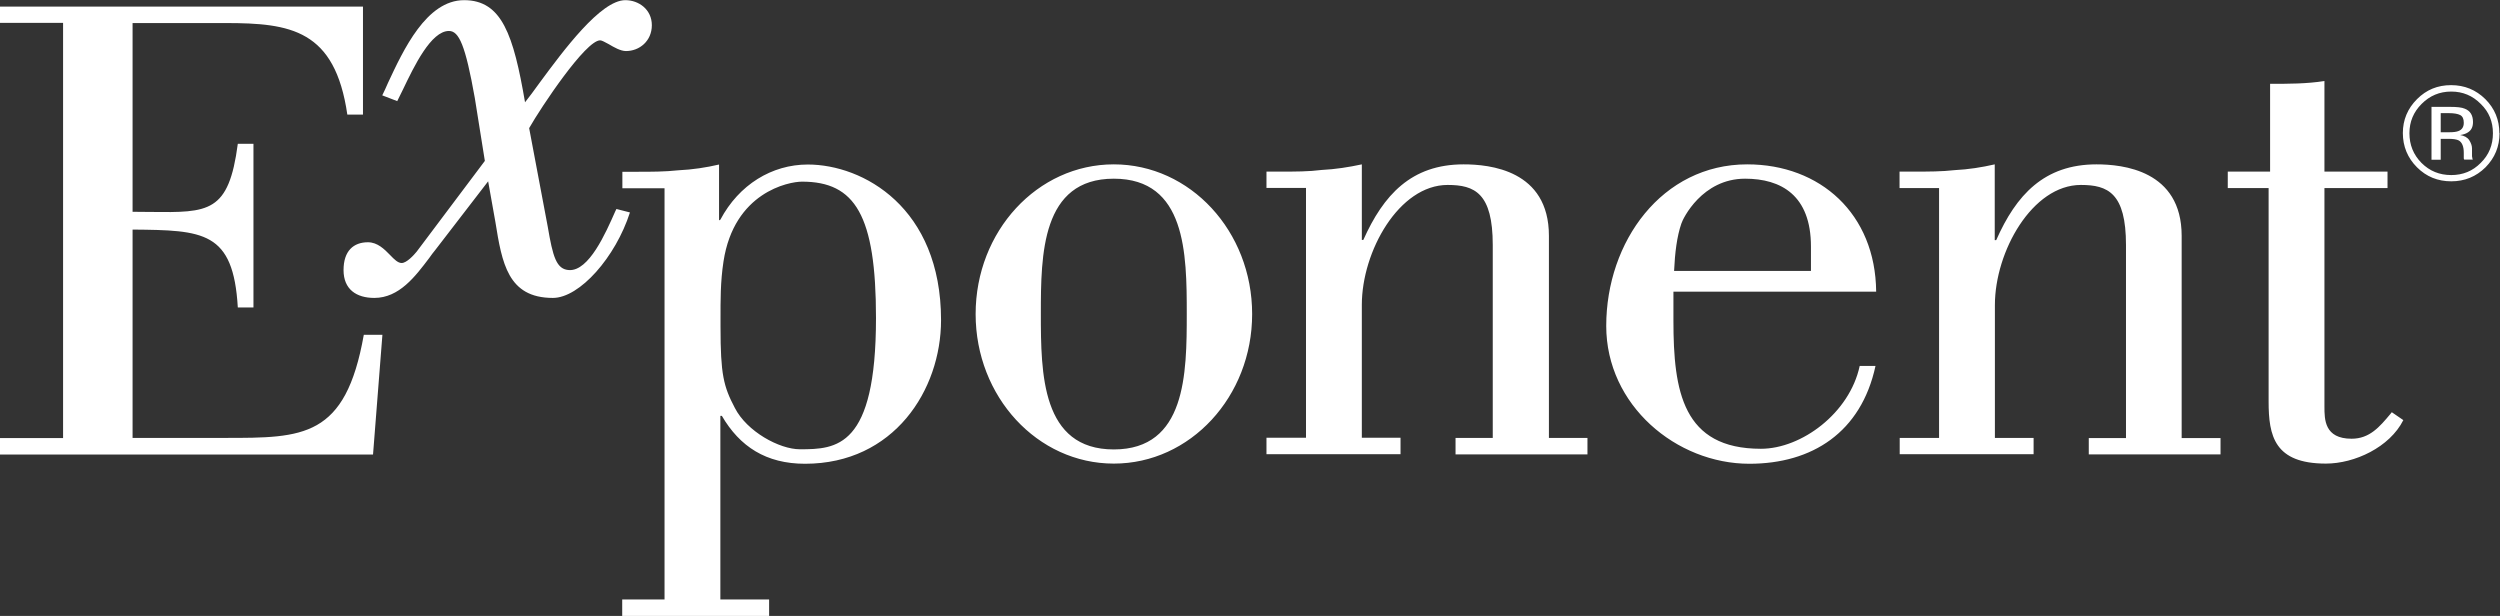
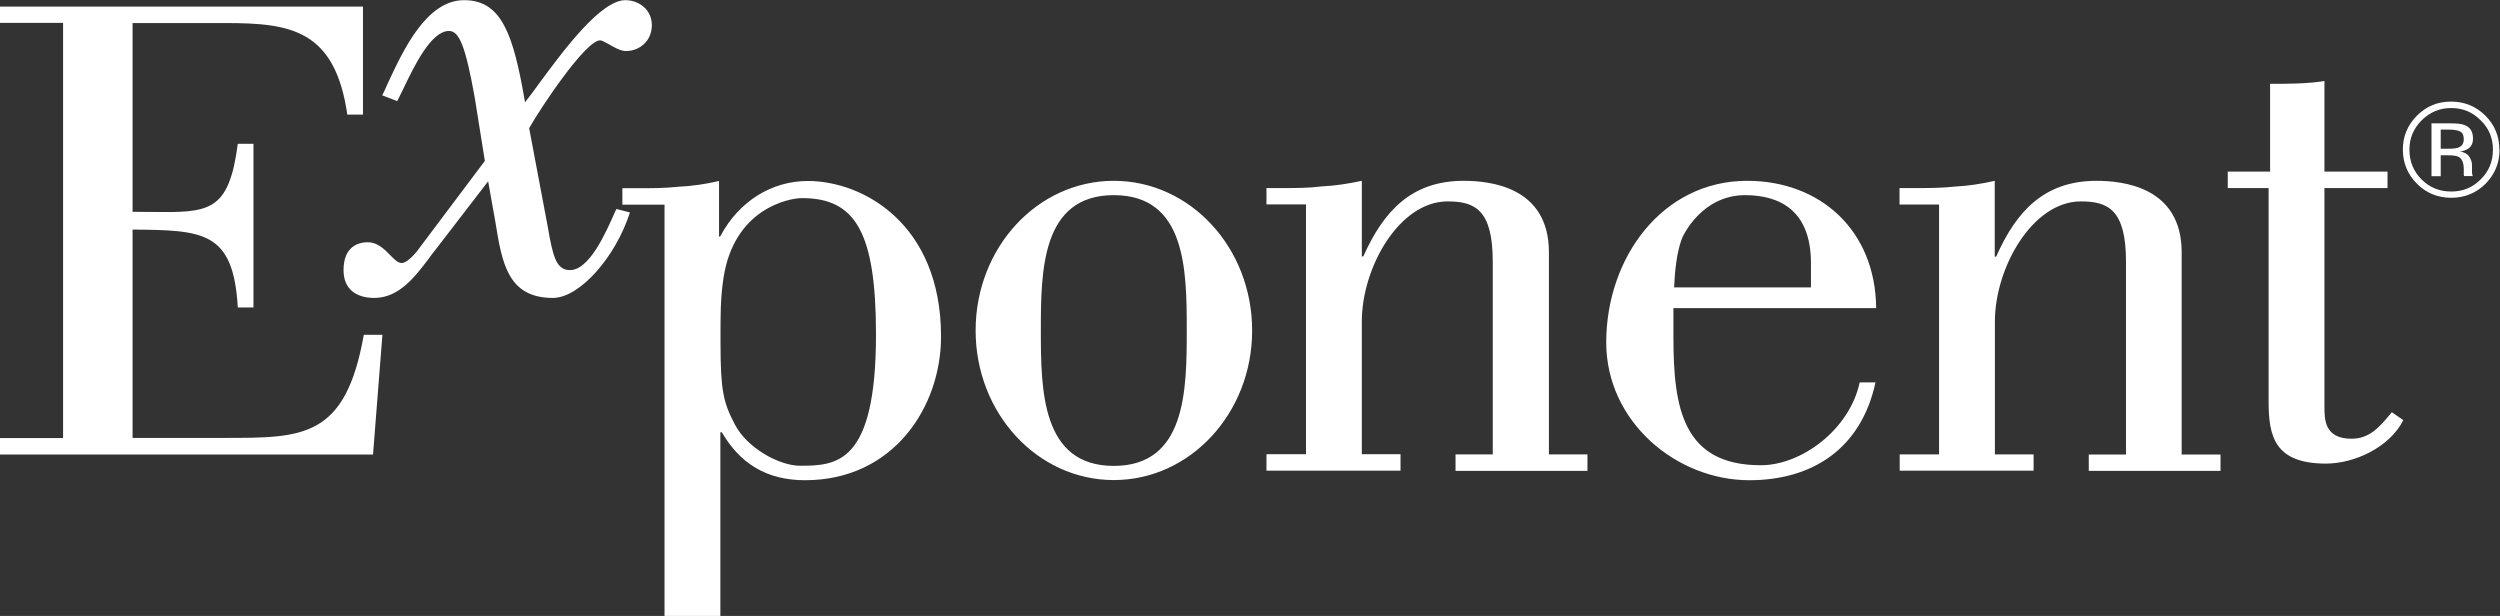
<svg xmlns="http://www.w3.org/2000/svg" version="1.2" viewBox="0 0 1518 374" width="1518" height="374">
  <rect x="0" y="0" width="1518" height="374" fill="#333333" stroke="none" />
  <title>exppp-svg</title>
  <style>
		.s0 { fill: #ffffff } 
	</style>
  <g id="Layer">
-     <path id="Layer" fill-rule="evenodd" class="s0" d="m382.5 129c-8.7 27.1-30.5 51.9-46.8 51.9-27.4 0-30.9-21.3-34.9-46.1l-4.4-24.7-32.1 41.7q-1.9 2.3-3.7 4.9c-8.4 11.1-18.2 24.2-33.3 24.2-10.9 0-18.7-5.2-18.7-16.9 0-11.7 6.1-16.9 14.8-16.9 5.8 0 10 4.2 13.5 7.8 2.5 2.6 4.7 4.8 7 4.8 3 0 7.4-4.8 9.1-6.9l41.4-55.1-6.1-38.2c-5.7-32.1-9.6-40.7-15.7-40.7-10.9 0-21.2 21.5-27.9 35.5-1.3 2.7-2.5 5.1-3.5 7.1l-9.1-3.5c1.1-2.2 2.3-4.8 3.5-7.6 9.3-19.9 23.3-50.2 46.2-50.2 23 0 30 21.2 37 62 2.3-2.9 5.4-7 8.9-11.9 14.4-19.5 37-50.1 52-50.1 8.2 0 16.1 5.7 16.1 15.2 0 9.6-7.5 15.7-15.7 15.7-3.3 0-7.3-2.3-10.5-4.2-2.3-1.2-4.1-2.3-5.2-2.3-8.8 0-35.7 40.3-43.1 53.3l11.3 59.9c3.1 18.2 5.2 25.9 13 26.3 12 0.6 22.1-22.3 28-35.7l0.7-1.4 8.2 2.1v-0.2zm-344.2 137v-252.1h-38.3v-9.9h220.4v65.6h-9.5c-7.5-51.6-34.4-55.6-74-55.6h-56.4v114.6q5.9 0 11.1 0.1c35.2 0.4 47.3 0.5 52.8-41.4h9.5v99.4h-9.5c-2.7-46.4-20.9-46.9-63.9-47.3v126.5h52.5 3.6c47.5 0 73.2 0.1 84.3-62.6h11.3l-5.7 72.7h-226.5v-10zm1314.4-161.8h25.7v-53.3c11.3 0 22.2 0 33-1.7v55h38.3v10h-38.3v132.7c0 7.8 0 19.5 16.5 19.5 10.9 0 17-7.2 23.6-15.1l0.8-1 7 4.8c-8.3 16.5-29.6 26.4-47 26.4-31.3 0-34.8-16.8-34.8-37.7v-129.6h-24.8zm-676.4 177.3c-46.4 0-83.9-40.6-83.9-90.8 0-50.3 37.5-90.9 83.9-90.9 46.4 0 84 40.6 84 90.9 0 50.2-37.6 90.8-84 90.8zm-44.3-91c0 36.4 0.4 82.4 44.3 82.4 43.9 0 44.3-46 44.3-82.4 0-36.5-0.4-82-44.3-82-43.9 0-44.3 46-44.3 82zm-254.1-86.2h9.2c8.3 0 16.5 0 24.8-0.9 8.6-0.4 17-1.7 24.7-3.5v33.9l0.8-0.4c11.3-21.3 31.3-33.5 53.1-33.5 33.5 0 80.9 26 80.9 94.5 0 42.5-28.7 87.2-82.6 87.2-23.6 0-39.6-10.4-50.5-29.1h-0.9v111.5h29.6v10h-89.2v-10h25.7v-249.7h-25.6zm59.6 94.3c0 28.7 1.8 36 8.7 49.1 7.3 14.3 27 25.1 39.5 25.1 22.2 0 46.2-0.9 46.2-79.7 0-62.5-12.7-82.8-44.9-82.8-8.2 0-41.3 6.5-47.7 48.5-1.9 12.4-1.8 23.8-1.8 34.7v0.1q0 2.6 0 5.1zm331.5-94.4h9.2c8.2 0 16.5 0 24.3-1 8.3-0.4 16.5-1.7 24.4-3.4v45.9h0.9c12.2-27.3 29.1-45.9 60.9-45.9 15.7 0 51.8 3.4 51.8 43.4v122.7h23.4v10h-80.1v-10h22.6v-117.1c0-31.6-11-36.5-27.4-36.5-29.5 0-52.1 40.3-52.1 72.8v80.7h23.5v10h-81.4v-10h24v-151.7h-24zm384.4 10v-10h9.1c8.3 0 16.6 0 24.4-0.9 8.2-0.4 16.5-1.7 24.3-3.5v46h0.9c12.1-27.4 29.1-46 60.9-46 15.7 0 51.7 3.5 51.7 43.4v122.8h23.6v9.9h-80v-9.9h22.6v-117.2c0-31.6-11-36.5-27.4-36.5-29.5 0-52.2 40.4-52.2 72.9v80.7h23.5v9.9h-81.3v-9.9h23.9v-151.7zm-178.1 83.7c0-51.2 33.9-98.1 85.6-98.1 44.3 0 77.9 30 78.3 77.3h-123.1v17.7c0 42.9 5.7 77.7 53.1 77.7 24.7 0 53.9-21.7 60-50.3h9.6c-8.7 40.3-38.4 59.4-76.6 59.4-44.3 0-86.9-35.5-86.9-83.7zm84.3-89.4c-26.1 0-37.8 24.3-38.7 27.3-2.7 7.8-3.9 17.8-4.4 28.7h83.1v-14.8c0-31.2-18.2-41.2-40-41.2zm449.5-48.3c5.7 5.7 8.5 12.6 8.5 20.6h0.1c0 8.2-2.8 15-8.5 20.8q-8.6 8.5-20.8 8.5-12.3 0-20.8-8.5c-5.7-5.7-8.6-12.7-8.6-20.8 0-8 2.9-14.9 8.6-20.6 5.7-5.7 12.5-8.5 20.7-8.5q12.2 0 20.8 8.5zm-2.8 2.9c-4.9-5-10.9-7.5-17.9-7.5-7.1 0-13 2.5-18 7.5-4.9 4.9-7.4 10.8-7.4 17.8q0 10.6 7.3 18c5 5 11 7.4 18.1 7.4 7 0 13-2.4 17.9-7.4 5-4.9 7.4-10.9 7.4-18 0-7-2.4-13-7.4-17.8zm-29.9 33.9v-32.2l0.1 0.1h11.3c4 0 7 0.3 8.8 1.1 3.4 1.3 5 4.1 5 8.1 0 2.9-1 5-3.1 6.3-1.2 0.8-2.7 1.3-4.7 1.6 2.4 0.4 4.4 1.4 5.5 3.1 1.1 1.7 1.7 3.4 1.7 5v4.8c0.1 0.8 0.3 1.6 0.3 1.6l0.2 0.4h-5.3v-0.3c0-0.1-0.2-0.3-0.2-0.3v-3.6c0-3.7-1-6.2-3-7.4-1.3-0.7-3.4-1-6.5-1h-4.5v12.7zm16.3-17.4c2.2-0.8 3.3-2.5 3.3-5v-0.1c0-2.3-0.7-3.8-2.1-4.6q-2.3-1.2-7-1.2h-4.9v11.6h5.2c2.4 0 4.2-0.2 5.5-0.7z" />
+     <path id="Layer" fill-rule="evenodd" class="s0" d="m382.5 129c-8.7 27.1-30.5 51.9-46.8 51.9-27.4 0-30.9-21.3-34.9-46.1l-4.4-24.7-32.1 41.7q-1.9 2.3-3.7 4.9c-8.4 11.1-18.2 24.2-33.3 24.2-10.9 0-18.7-5.2-18.7-16.9 0-11.7 6.1-16.9 14.8-16.9 5.8 0 10 4.2 13.5 7.8 2.5 2.6 4.7 4.8 7 4.8 3 0 7.4-4.8 9.1-6.9l41.4-55.1-6.1-38.2c-5.7-32.1-9.6-40.7-15.7-40.7-10.9 0-21.2 21.5-27.9 35.5-1.3 2.7-2.5 5.1-3.5 7.1l-9.1-3.5c1.1-2.2 2.3-4.8 3.5-7.6 9.3-19.9 23.3-50.2 46.2-50.2 23 0 30 21.2 37 62 2.3-2.9 5.4-7 8.9-11.9 14.4-19.5 37-50.1 52-50.1 8.2 0 16.1 5.7 16.1 15.2 0 9.6-7.5 15.7-15.7 15.7-3.3 0-7.3-2.3-10.5-4.2-2.3-1.2-4.1-2.3-5.2-2.3-8.8 0-35.7 40.3-43.1 53.3l11.3 59.9c3.1 18.2 5.2 25.9 13 26.3 12 0.6 22.1-22.3 28-35.7l0.7-1.4 8.2 2.1v-0.2zm-344.2 137v-252.1h-38.3v-9.9h220.4v65.6h-9.5c-7.5-51.6-34.4-55.6-74-55.6h-56.4v114.6q5.9 0 11.1 0.1c35.2 0.4 47.3 0.5 52.8-41.4h9.5v99.4h-9.5c-2.7-46.4-20.9-46.9-63.9-47.3v126.5h52.5 3.6c47.5 0 73.2 0.1 84.3-62.6h11.3l-5.7 72.7h-226.5v-10zm1314.4-161.8h25.7v-53.3c11.3 0 22.2 0 33-1.7v55h38.3v10h-38.3v132.7c0 7.8 0 19.5 16.5 19.5 10.9 0 17-7.2 23.6-15.1l0.8-1 7 4.8c-8.3 16.5-29.6 26.4-47 26.4-31.3 0-34.8-16.8-34.8-37.7v-129.6h-24.8m-676.4 177.3c-46.4 0-83.9-40.6-83.9-90.8 0-50.3 37.5-90.9 83.9-90.9 46.4 0 84 40.6 84 90.9 0 50.2-37.6 90.8-84 90.8zm-44.3-91c0 36.4 0.4 82.4 44.3 82.4 43.9 0 44.3-46 44.3-82.4 0-36.5-0.4-82-44.3-82-43.9 0-44.3 46-44.3 82zm-254.1-86.2h9.2c8.3 0 16.5 0 24.8-0.9 8.6-0.4 17-1.7 24.7-3.5v33.9l0.8-0.4c11.3-21.3 31.3-33.5 53.1-33.5 33.5 0 80.9 26 80.9 94.5 0 42.5-28.7 87.2-82.6 87.2-23.6 0-39.6-10.4-50.5-29.1h-0.9v111.5h29.6v10h-89.2v-10h25.7v-249.7h-25.6zm59.6 94.3c0 28.7 1.8 36 8.7 49.1 7.3 14.3 27 25.1 39.5 25.1 22.2 0 46.2-0.9 46.2-79.7 0-62.5-12.7-82.8-44.9-82.8-8.2 0-41.3 6.5-47.7 48.5-1.9 12.4-1.8 23.8-1.8 34.7v0.1q0 2.6 0 5.1zm331.5-94.4h9.2c8.2 0 16.5 0 24.3-1 8.3-0.4 16.5-1.7 24.4-3.4v45.9h0.9c12.2-27.3 29.1-45.9 60.9-45.9 15.7 0 51.8 3.4 51.8 43.4v122.7h23.4v10h-80.1v-10h22.6v-117.1c0-31.6-11-36.5-27.4-36.5-29.5 0-52.1 40.3-52.1 72.8v80.7h23.5v10h-81.4v-10h24v-151.7h-24zm384.4 10v-10h9.1c8.3 0 16.6 0 24.4-0.9 8.2-0.4 16.5-1.7 24.3-3.5v46h0.9c12.1-27.4 29.1-46 60.9-46 15.7 0 51.7 3.5 51.7 43.4v122.8h23.6v9.9h-80v-9.9h22.6v-117.2c0-31.6-11-36.5-27.4-36.5-29.5 0-52.2 40.4-52.2 72.9v80.7h23.5v9.9h-81.3v-9.9h23.9v-151.7zm-178.1 83.7c0-51.2 33.9-98.1 85.6-98.1 44.3 0 77.9 30 78.3 77.3h-123.1v17.7c0 42.9 5.7 77.7 53.1 77.7 24.7 0 53.9-21.7 60-50.3h9.6c-8.7 40.3-38.4 59.4-76.6 59.4-44.3 0-86.9-35.5-86.9-83.7zm84.3-89.4c-26.1 0-37.8 24.3-38.7 27.3-2.7 7.8-3.9 17.8-4.4 28.7h83.1v-14.8c0-31.2-18.2-41.2-40-41.2zm449.5-48.3c5.7 5.7 8.5 12.6 8.5 20.6h0.1c0 8.2-2.8 15-8.5 20.8q-8.6 8.5-20.8 8.5-12.3 0-20.8-8.5c-5.7-5.7-8.6-12.7-8.6-20.8 0-8 2.9-14.9 8.6-20.6 5.7-5.7 12.5-8.5 20.7-8.5q12.2 0 20.8 8.5zm-2.8 2.9c-4.9-5-10.9-7.5-17.9-7.5-7.1 0-13 2.5-18 7.5-4.9 4.9-7.4 10.8-7.4 17.8q0 10.6 7.3 18c5 5 11 7.4 18.1 7.4 7 0 13-2.4 17.9-7.4 5-4.9 7.4-10.9 7.4-18 0-7-2.4-13-7.4-17.8zm-29.9 33.9v-32.2l0.1 0.1h11.3c4 0 7 0.3 8.8 1.1 3.4 1.3 5 4.1 5 8.1 0 2.9-1 5-3.1 6.3-1.2 0.8-2.7 1.3-4.7 1.6 2.4 0.4 4.4 1.4 5.5 3.1 1.1 1.7 1.7 3.4 1.7 5v4.8c0.1 0.8 0.3 1.6 0.3 1.6l0.2 0.4h-5.3v-0.3c0-0.1-0.2-0.3-0.2-0.3v-3.6c0-3.7-1-6.2-3-7.4-1.3-0.7-3.4-1-6.5-1h-4.5v12.7zm16.3-17.4c2.2-0.8 3.3-2.5 3.3-5v-0.1c0-2.3-0.7-3.8-2.1-4.6q-2.3-1.2-7-1.2h-4.9v11.6h5.2c2.4 0 4.2-0.2 5.5-0.7z" />
  </g>
</svg>